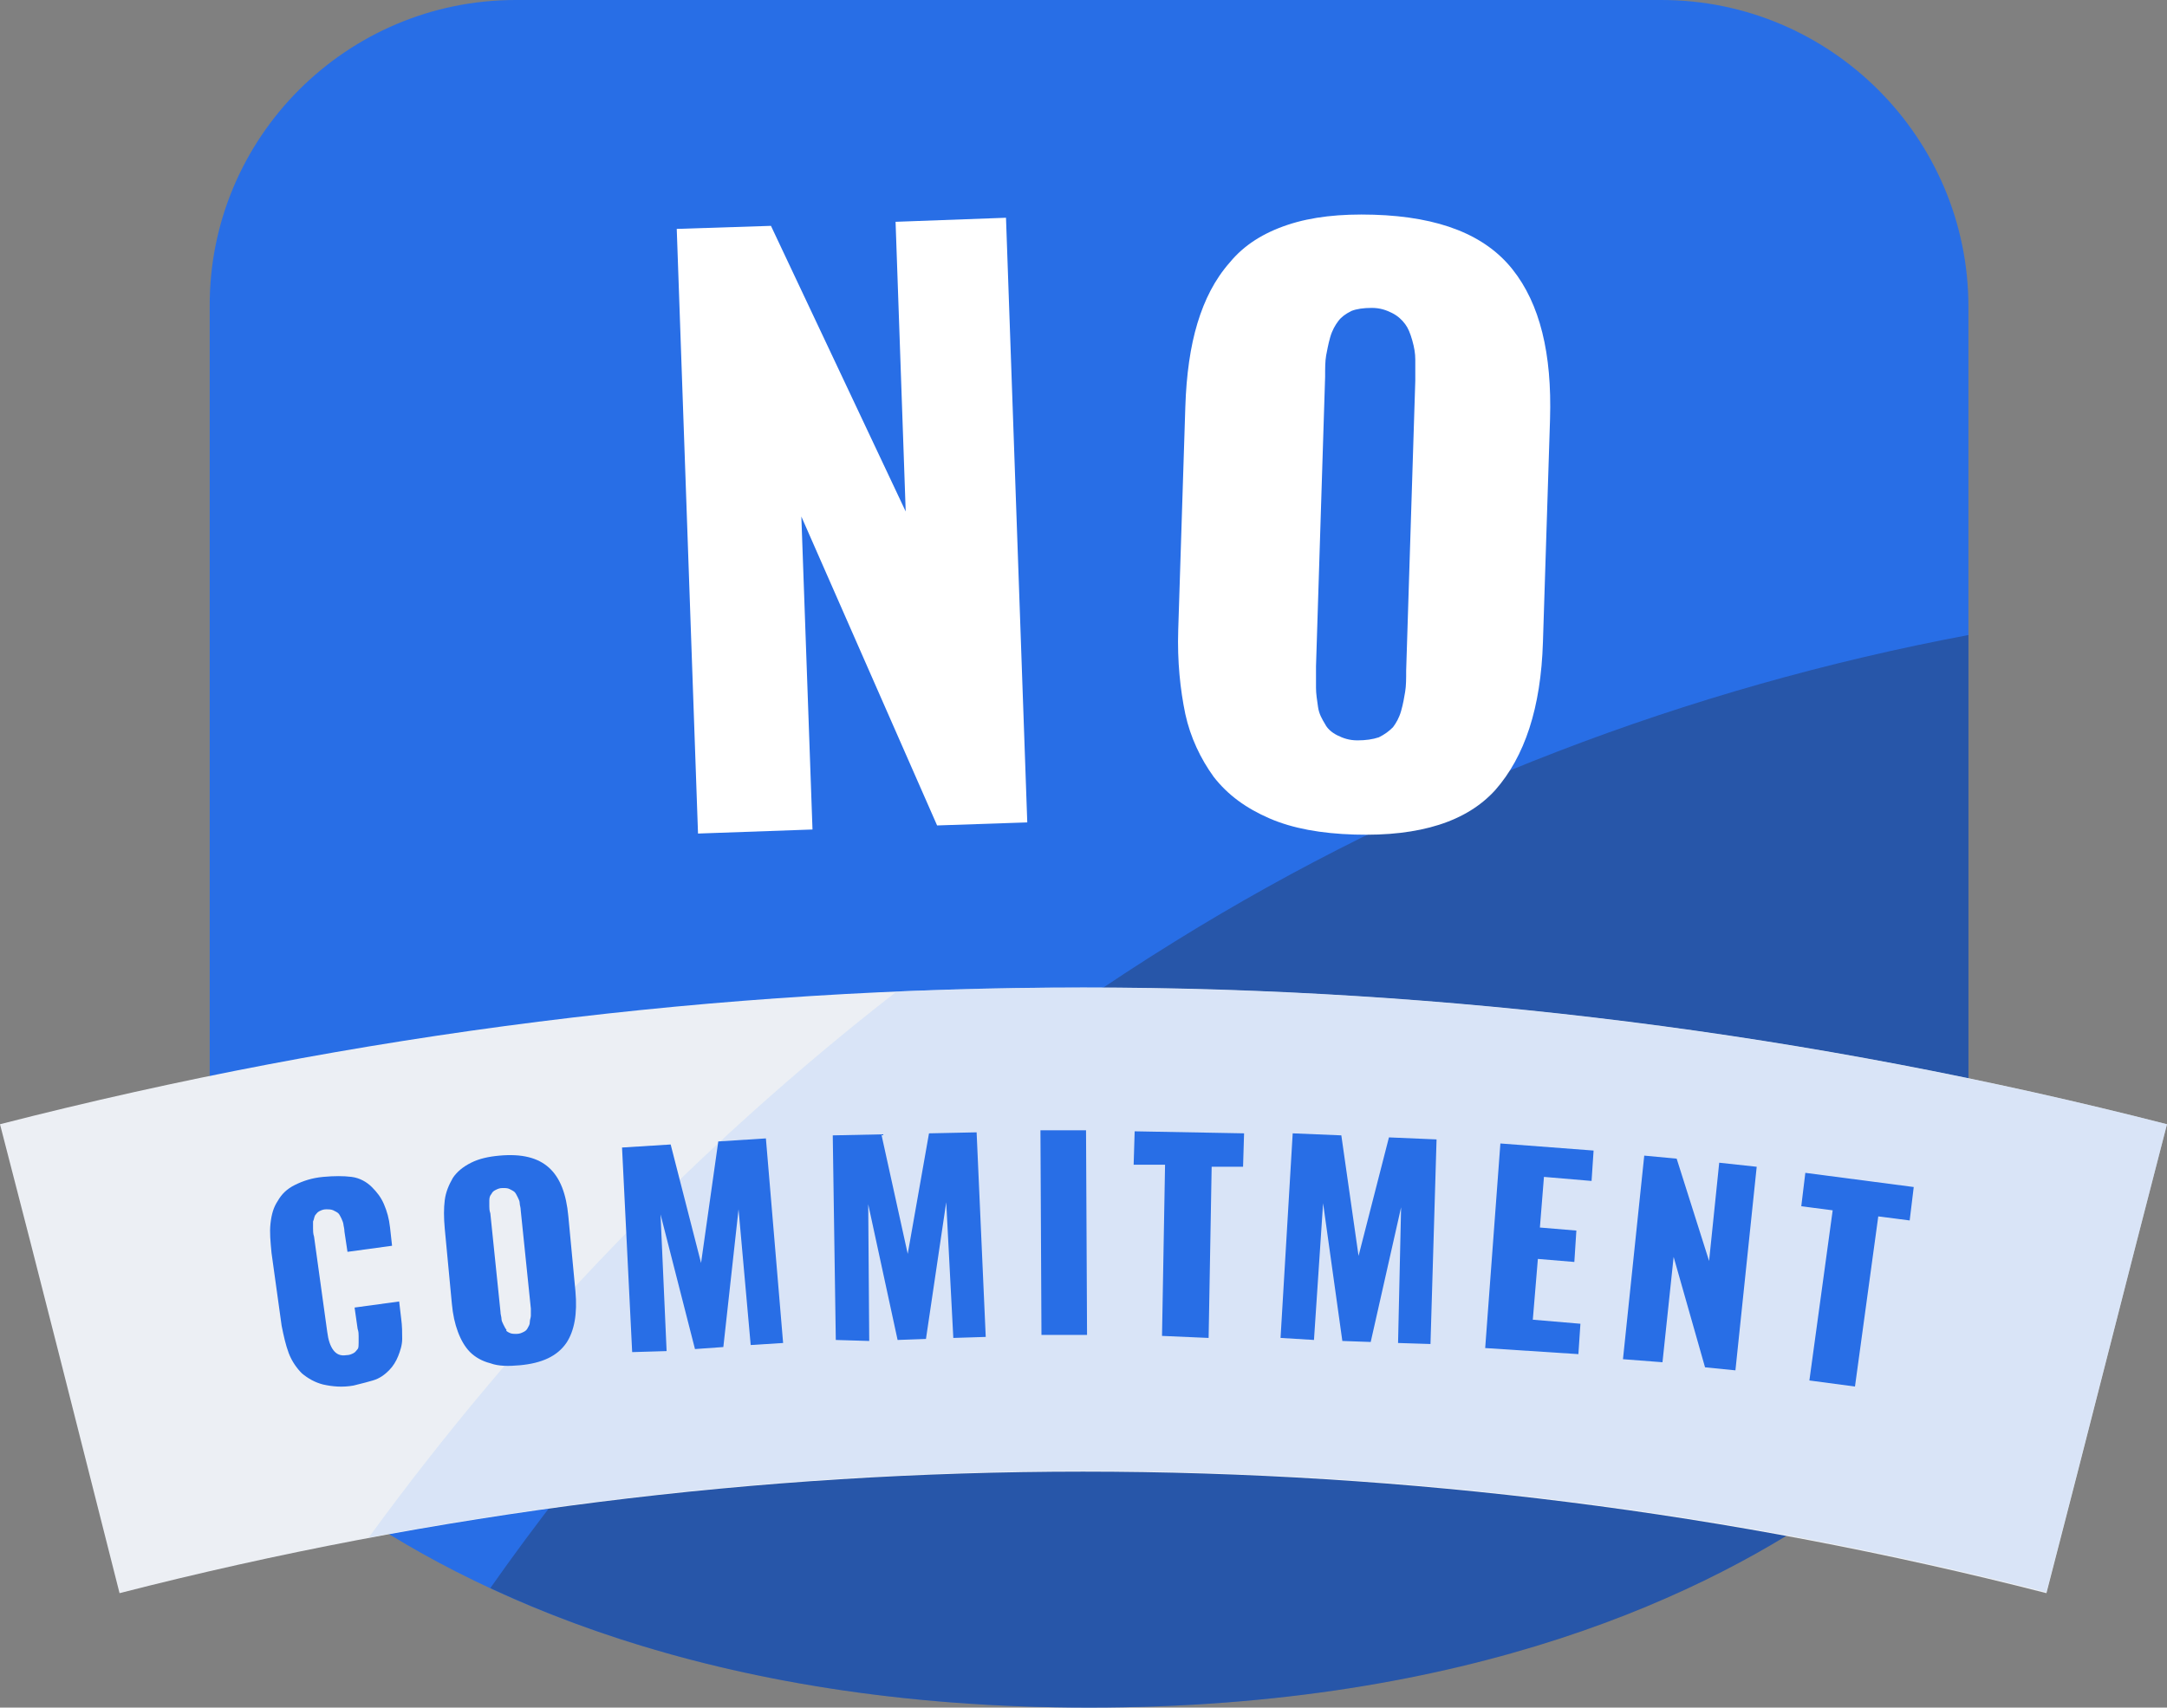
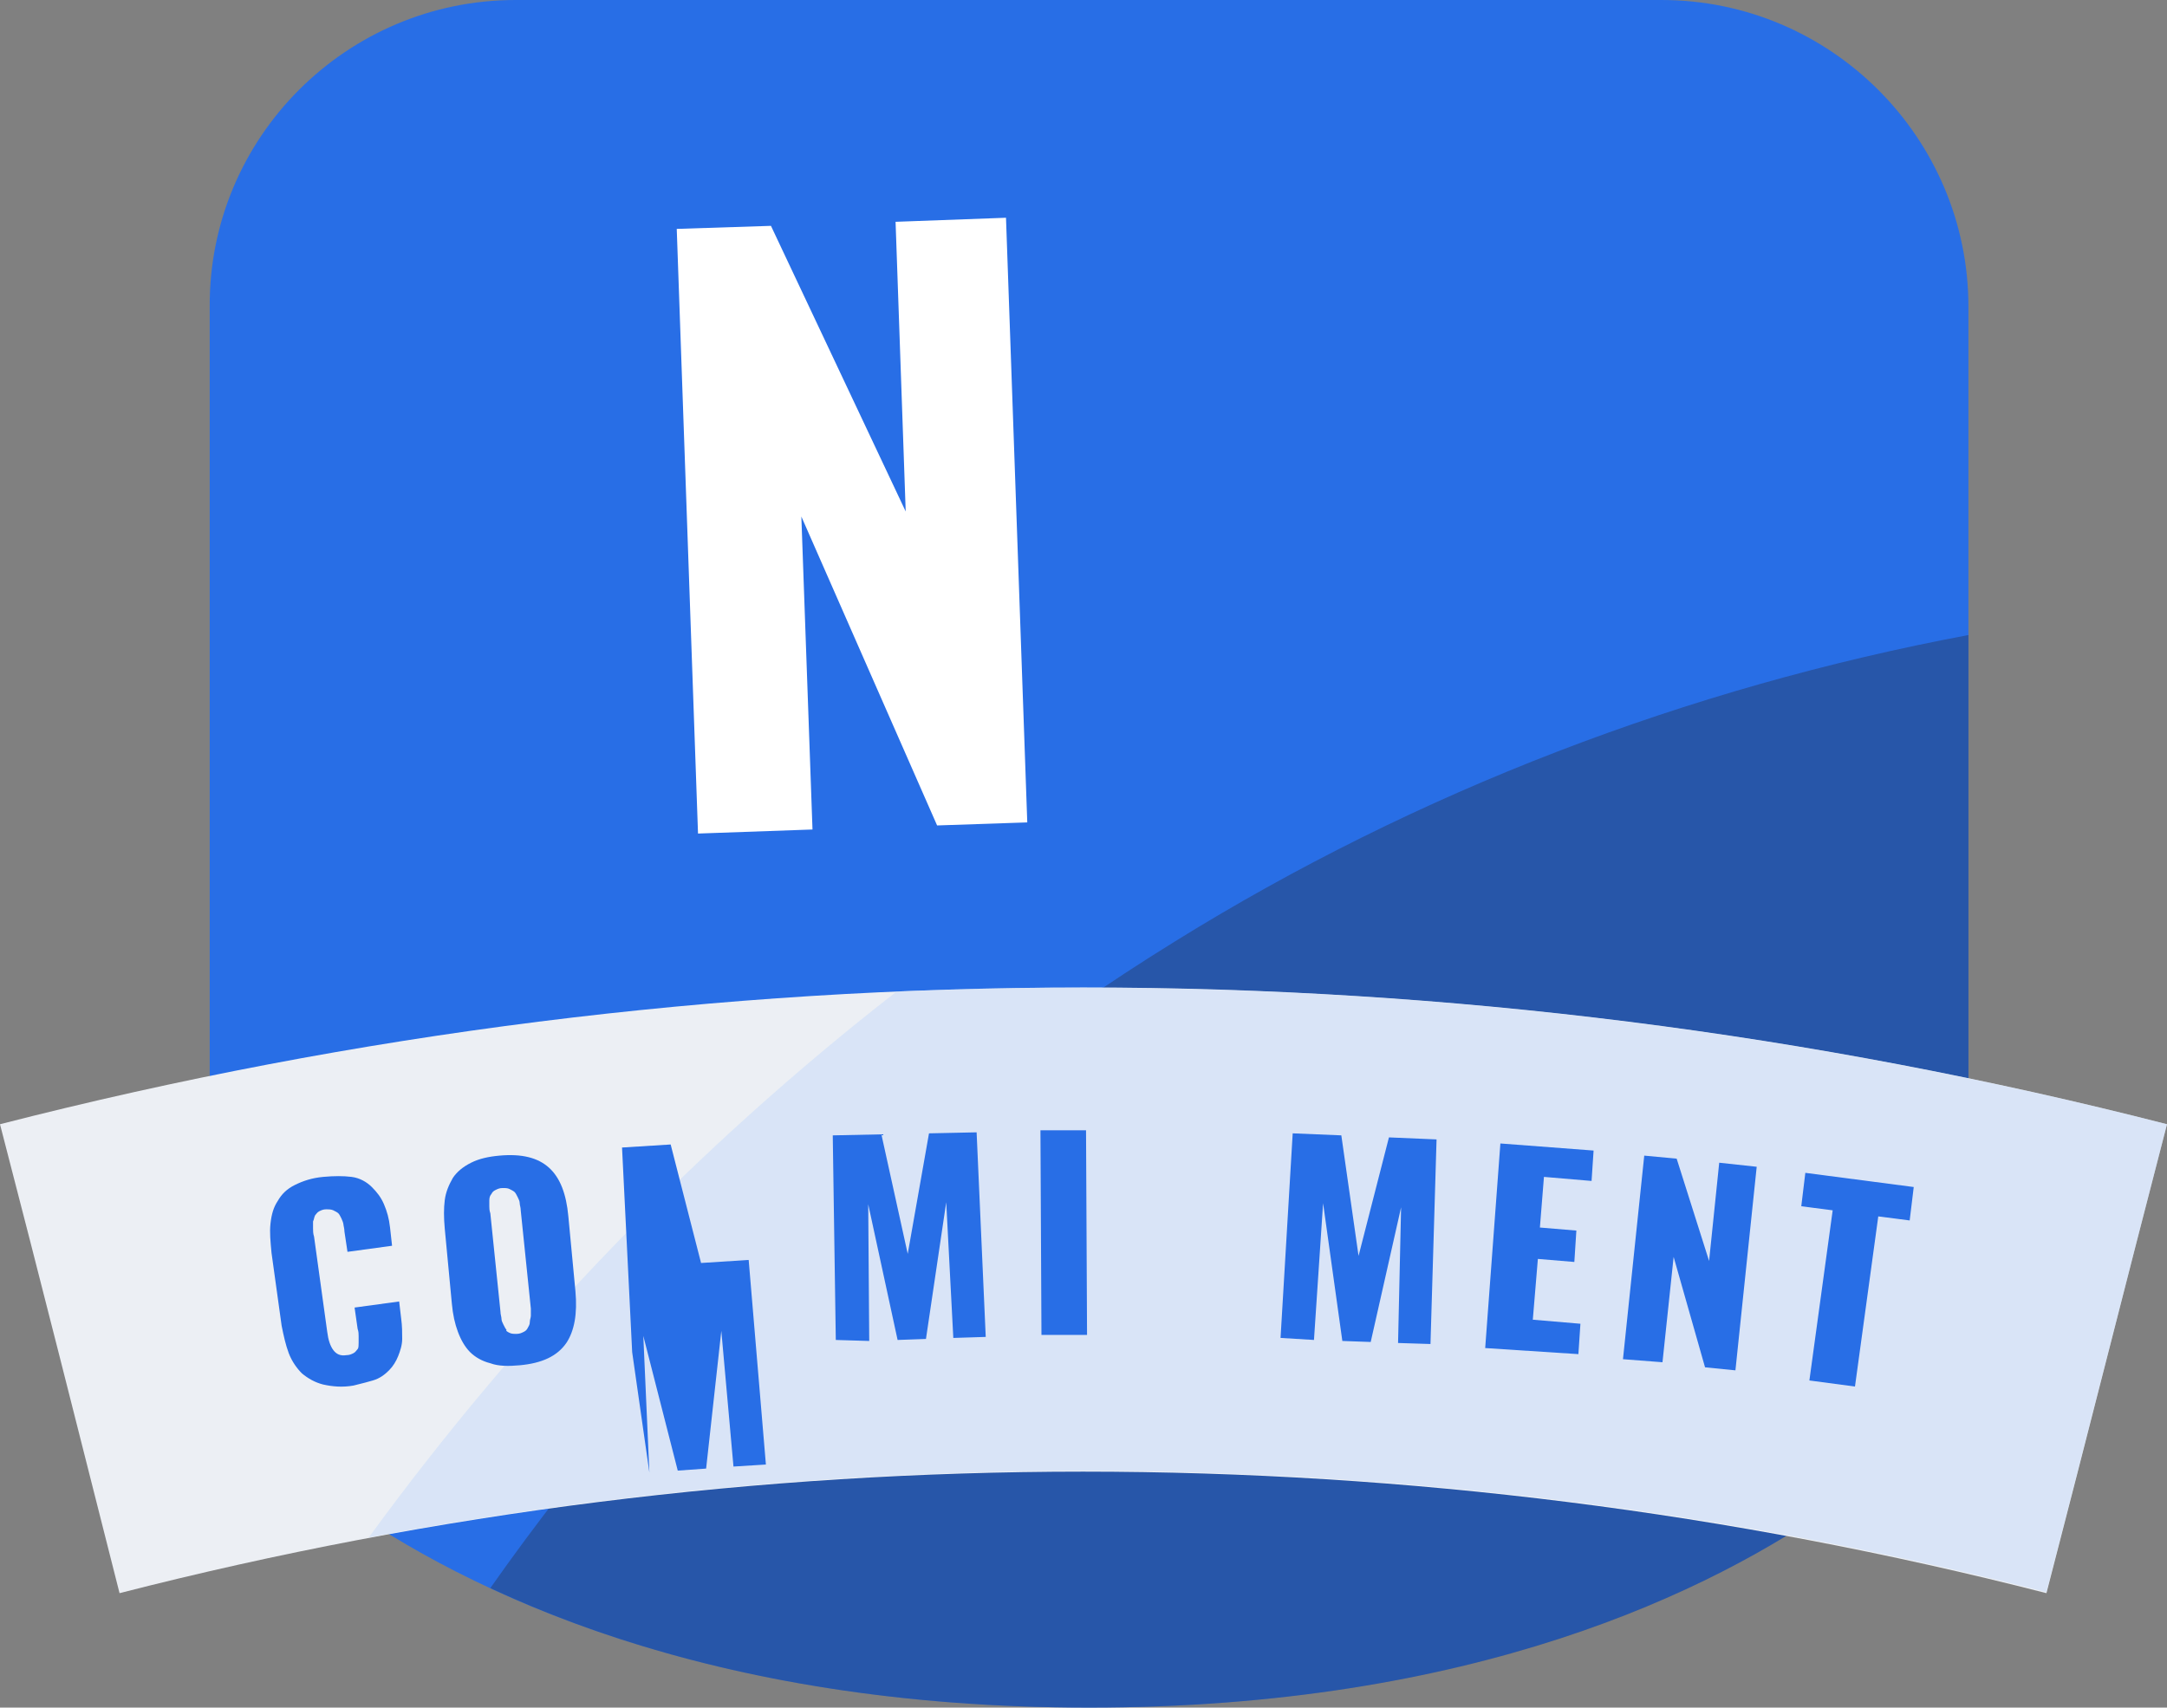
<svg xmlns="http://www.w3.org/2000/svg" version="1.1" id="OBJECTS" x="0px" y="0px" viewBox="0 0 213.9 168.6" style="enable-background:new 0 0 213.9 168.6;" xml:space="preserve">
  <rect x="0" y="0" width="213.9" height="168.6" fill="#808080" stroke="none" />
  <style type="text/css">
	.st0{fill:#286EE6;}
	.st1{opacity:0.35;}
	.st2{fill:#262736;}
	.st3{fill:#ECEFF4;}
	.st4{opacity:0.5;}
	.st5{fill:#C6DAF9;}
	.st6{fill:#FFFFFF;}
</style>
  <g>
    <g>
      <g>
        <g>
          <path class="st0" d="M194.3,123.5c0,9.8-4.7,19-12.6,24.6c-12.9,9.2-36.5,20.5-74.2,20.5s-61.3-11.3-74.2-20.5      c-8-5.7-12.6-14.9-12.6-24.6V30.3C20.6,13.6,34.2,0,50.9,0H164c16.7,0,30.3,13.6,30.3,30.3V123.5z" />
        </g>
        <g class="st1">
          <path class="st2" d="M115.9,93c-26.5,16.4-49.6,38.3-67.5,63.8c13.7,6.4,33,11.8,59.1,11.8c37.8,0,61.3-11.3,74.2-20.5      c8-5.7,12.6-14.9,12.6-24.6V62.7C166.6,67.9,139.9,78.1,115.9,93z" />
        </g>
      </g>
      <g>
        <g>
          <path class="st3" d="M202,157.3c-62.4-16-127.8-16-190.2,0C7.9,141.9,4,126.4,0,111c70.2-18,143.7-18,213.9,0      C209.9,126.4,206,141.9,202,157.3z" />
        </g>
        <g class="st4">
          <path class="st5" d="M88.5,97.9c-19.8,15.4-37.3,33.6-52.1,53.9c54.8-10.3,111.4-8.5,165.6,5.4c4-15.4,7.9-30.8,11.9-46.2      C172.8,100.5,130.6,96.1,88.5,97.9z" />
        </g>
      </g>
    </g>
    <g>
      <g>
        <path class="st6" d="M68.9,82.3l-2.1-59.7l9.3-0.3l13.3,28.2l-1-28.6l10.9-0.4l2.1,59.7l-8.9,0.3L79.1,51l1.1,30.9L68.9,82.3z" />
-         <path class="st6" d="M133.7,82.4c-3.3-0.1-6.1-0.6-8.4-1.6s-4.1-2.3-5.5-4.1c-1.3-1.8-2.3-3.9-2.8-6.2c-0.5-2.4-0.8-5.2-0.7-8.3     l0.7-22c0.1-3.2,0.5-6,1.2-8.3c0.7-2.3,1.7-4.3,3.2-6c1.4-1.7,3.3-2.9,5.7-3.7c2.4-0.8,5.2-1.1,8.5-1c6.5,0.2,11,2,13.7,5.4     c2.7,3.4,3.9,8.3,3.7,14.8l-0.7,22c-0.2,6.5-1.8,11.3-4.7,14.6C144.8,81.1,140.2,82.6,133.7,82.4z M132,72.6     c0.6,0.3,1.2,0.5,2,0.5c0.8,0,1.5-0.1,2.1-0.3c0.6-0.3,1-0.6,1.4-1c0.3-0.4,0.6-0.9,0.8-1.6c0.2-0.7,0.3-1.3,0.4-1.9     c0.1-0.6,0.1-1.3,0.1-2.1l0.9-28.6c0-0.8,0-1.5,0-2.1c0-0.6-0.1-1.2-0.3-1.9c-0.2-0.7-0.4-1.2-0.7-1.6c-0.3-0.4-0.7-0.8-1.3-1.1     c-0.6-0.3-1.2-0.5-2-0.5s-1.5,0.1-2,0.3c-0.6,0.3-1,0.6-1.3,1c-0.3,0.4-0.6,0.9-0.8,1.6c-0.2,0.7-0.3,1.3-0.4,1.8     c-0.1,0.6-0.1,1.2-0.1,2.1l-0.9,28.6c0,0.8,0,1.5,0,2.1c0,0.6,0.1,1.2,0.2,1.9c0.1,0.7,0.4,1.2,0.7,1.7     C131,71.9,131.4,72.3,132,72.6z" />
      </g>
      <g>
        <path class="st0" d="M34.9,136.8c-1.1,0.2-2.1,0.1-3-0.1c-0.8-0.2-1.5-0.6-2.1-1.1c-0.5-0.5-1-1.2-1.3-2     c-0.3-0.8-0.5-1.7-0.7-2.7l-1-7.2c-0.1-1.1-0.2-2-0.1-2.9s0.3-1.6,0.7-2.2c0.4-0.7,0.9-1.2,1.7-1.6c0.8-0.4,1.7-0.7,2.8-0.8     c1.1-0.1,2-0.1,2.8,0s1.5,0.5,2,1c0.5,0.5,0.9,1,1.2,1.7c0.3,0.7,0.5,1.4,0.6,2.3l0.2,1.8l-4.4,0.6l-0.3-2c0-0.3-0.1-0.6-0.1-0.7     s-0.1-0.4-0.2-0.6c-0.1-0.2-0.2-0.4-0.3-0.5c-0.1-0.1-0.3-0.2-0.5-0.3s-0.5-0.1-0.7-0.1c-0.3,0-0.5,0.1-0.7,0.2s-0.3,0.3-0.4,0.4     c-0.1,0.2-0.1,0.4-0.2,0.6c0,0.3,0,0.5,0,0.7s0,0.5,0.1,0.8l1.3,9.4c0.1,0.8,0.3,1.4,0.6,1.8c0.3,0.4,0.7,0.6,1.3,0.5     c0.3,0,0.5-0.1,0.7-0.2c0.2-0.1,0.3-0.3,0.4-0.4s0.1-0.4,0.1-0.6s0-0.5,0-0.7c0-0.2,0-0.4-0.1-0.7l-0.3-2.1l4.4-0.6l0.2,1.7     c0.1,0.7,0.1,1.4,0.1,2c0,0.6-0.2,1.2-0.4,1.7s-0.5,1-0.9,1.4c-0.4,0.4-0.9,0.8-1.6,1C36.5,136.4,35.7,136.6,34.9,136.8z" />
        <path class="st0" d="M51.3,134.8c-1.1,0.1-2.1,0.1-2.9-0.2c-0.8-0.2-1.5-0.6-2-1.1c-0.5-0.5-0.9-1.2-1.2-2s-0.5-1.7-0.6-2.8     l-0.7-7.4c-0.1-1.1-0.1-2,0-2.8c0.1-0.8,0.4-1.5,0.8-2.2c0.4-0.6,1-1.1,1.8-1.5c0.8-0.4,1.7-0.6,2.8-0.7c2.2-0.2,3.8,0.2,4.9,1.2     c1.1,1,1.7,2.6,1.9,4.8l0.7,7.4c0.2,2.2-0.1,3.9-0.9,5.1C55,133.9,53.5,134.6,51.3,134.8z M50.3,131.6c0.2,0.1,0.4,0.1,0.7,0.1     s0.5-0.1,0.7-0.2c0.2-0.1,0.3-0.2,0.4-0.4c0.1-0.2,0.2-0.3,0.2-0.6c0-0.2,0.1-0.4,0.1-0.6c0-0.2,0-0.4,0-0.7l-1-9.7     c0-0.3-0.1-0.5-0.1-0.7c0-0.2-0.1-0.4-0.2-0.6c-0.1-0.2-0.2-0.4-0.3-0.5s-0.3-0.2-0.5-0.3c-0.2-0.1-0.4-0.1-0.7-0.1     s-0.5,0.1-0.7,0.2s-0.3,0.2-0.4,0.4c-0.1,0.1-0.2,0.3-0.2,0.6c0,0.2,0,0.4,0,0.6s0,0.4,0.1,0.7l1,9.7c0,0.3,0.1,0.5,0.1,0.7     c0,0.2,0.1,0.4,0.2,0.6c0.1,0.2,0.2,0.4,0.3,0.5C49.9,131.4,50.1,131.5,50.3,131.6z" />
-         <path class="st0" d="M62.4,133.5l-1-20.2l4.8-0.3l3,11.7l1.7-12l4.7-0.3l1.7,20.2l-3.2,0.2l-1.2-13.4l-1.5,13.6l-2.8,0.2     l-3.4-13.3l0.6,13.5L62.4,133.5z" />
+         <path class="st0" d="M62.4,133.5l-1-20.2l4.8-0.3l3,11.7l4.7-0.3l1.7,20.2l-3.2,0.2l-1.2-13.4l-1.5,13.6l-2.8,0.2     l-3.4-13.3l0.6,13.5L62.4,133.5z" />
        <path class="st0" d="M82.5,132.3l-0.3-20.2l4.8-0.1l2.6,11.8l2.1-11.9l4.7-0.1l0.9,20.2l-3.2,0.1l-0.7-13.4l-2,13.5l-2.8,0.1     l-2.9-13.4l0.1,13.5L82.5,132.3z" />
        <path class="st0" d="M102.8,131.8l-0.1-20.2l4.5,0l0.1,20.2L102.8,131.8z" />
-         <path class="st0" d="M114.7,131.9l0.3-16.9l-3.1,0l0.1-3.3l10.8,0.2l-0.1,3.3l-3.1,0l-0.3,16.9L114.7,131.9z" />
        <path class="st0" d="M126.4,132.1l1.2-20.2l4.8,0.2l1.7,11.9l3-11.7l4.7,0.2l-0.6,20.2l-3.2-0.1l0.3-13.4l-3,13.3l-2.8-0.1     l-1.9-13.6l-0.9,13.5L126.4,132.1z" />
        <path class="st0" d="M146.6,133.1l1.5-20.2l9.2,0.7l-0.2,3l-4.7-0.4l-0.4,5l3.6,0.3l-0.2,3.1l-3.6-0.3l-0.5,6l4.7,0.4l-0.2,3     L146.6,133.1z" />
        <path class="st0" d="M160.2,134.2l2.1-20.1l3.2,0.3l3.2,10.1l1-9.7l3.7,0.4l-2.1,20.1l-3-0.3l-3.1-10.9l-1.1,10.4L160.2,134.2z" />
        <path class="st0" d="M178.6,136.3l2.3-16.8l-3.1-0.4l0.4-3.3l10.7,1.4l-0.4,3.3l-3.1-0.4l-2.3,16.8L178.6,136.3z" />
      </g>
    </g>
  </g>
</svg>